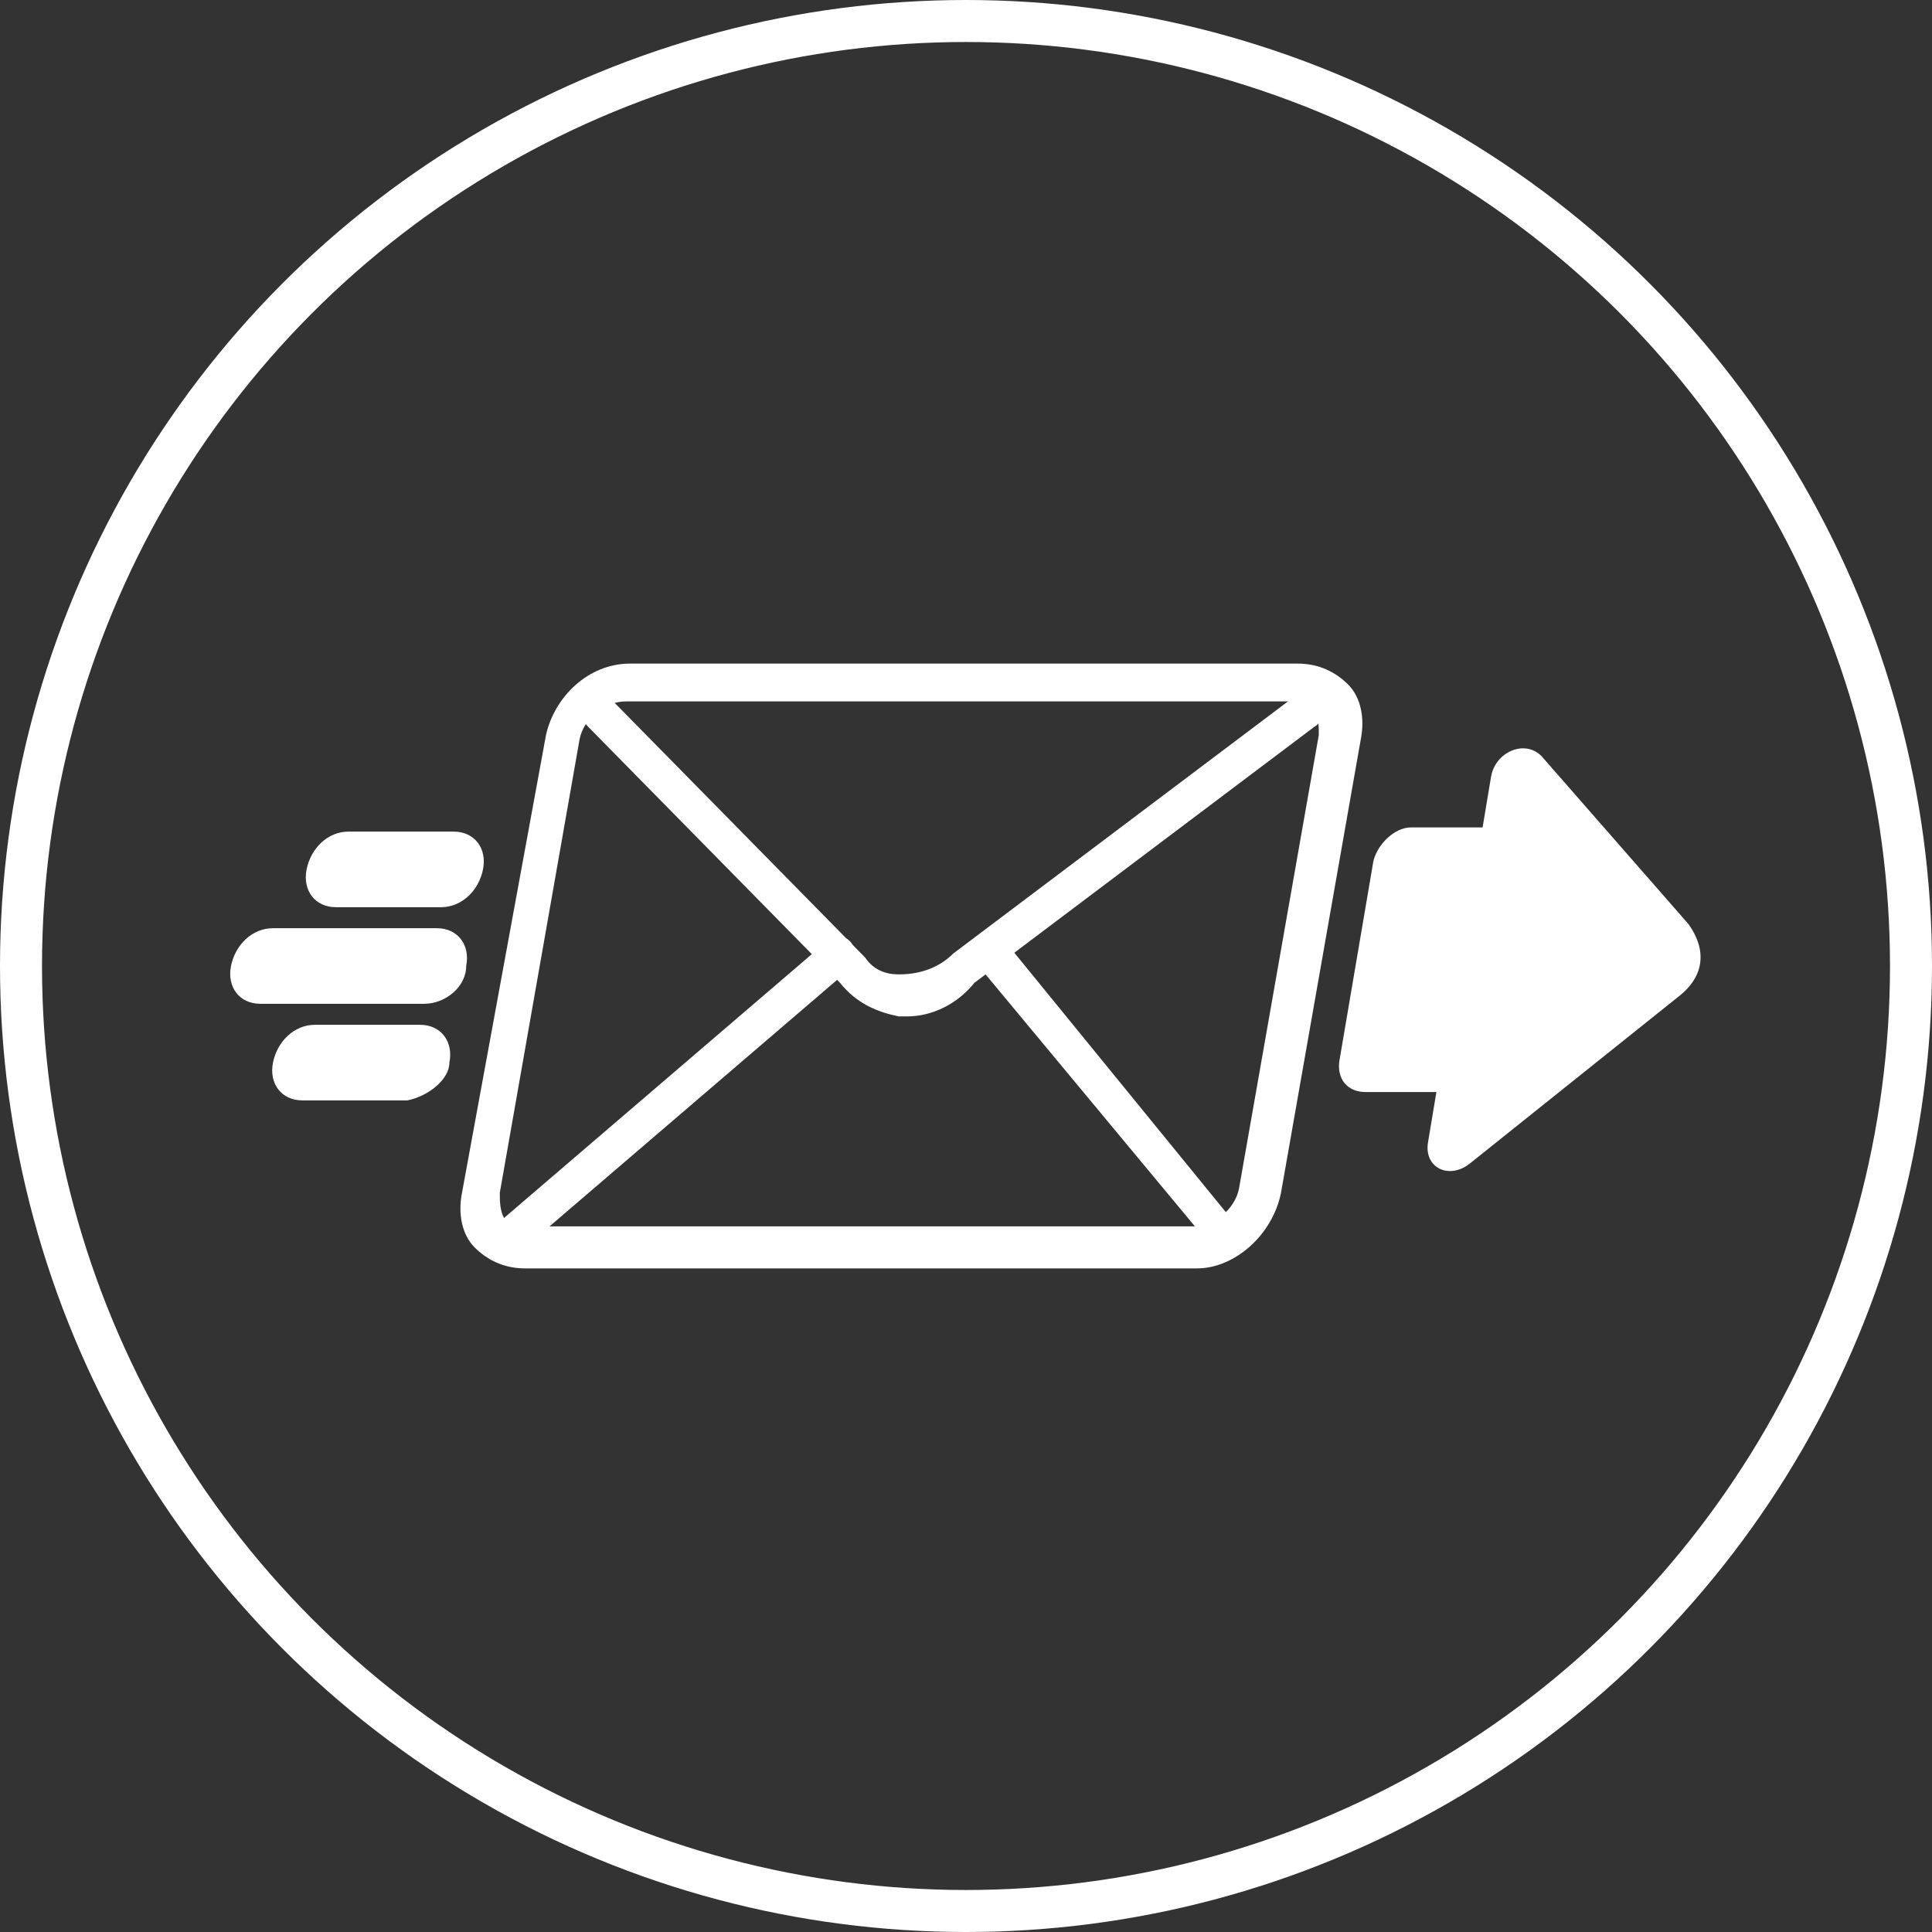
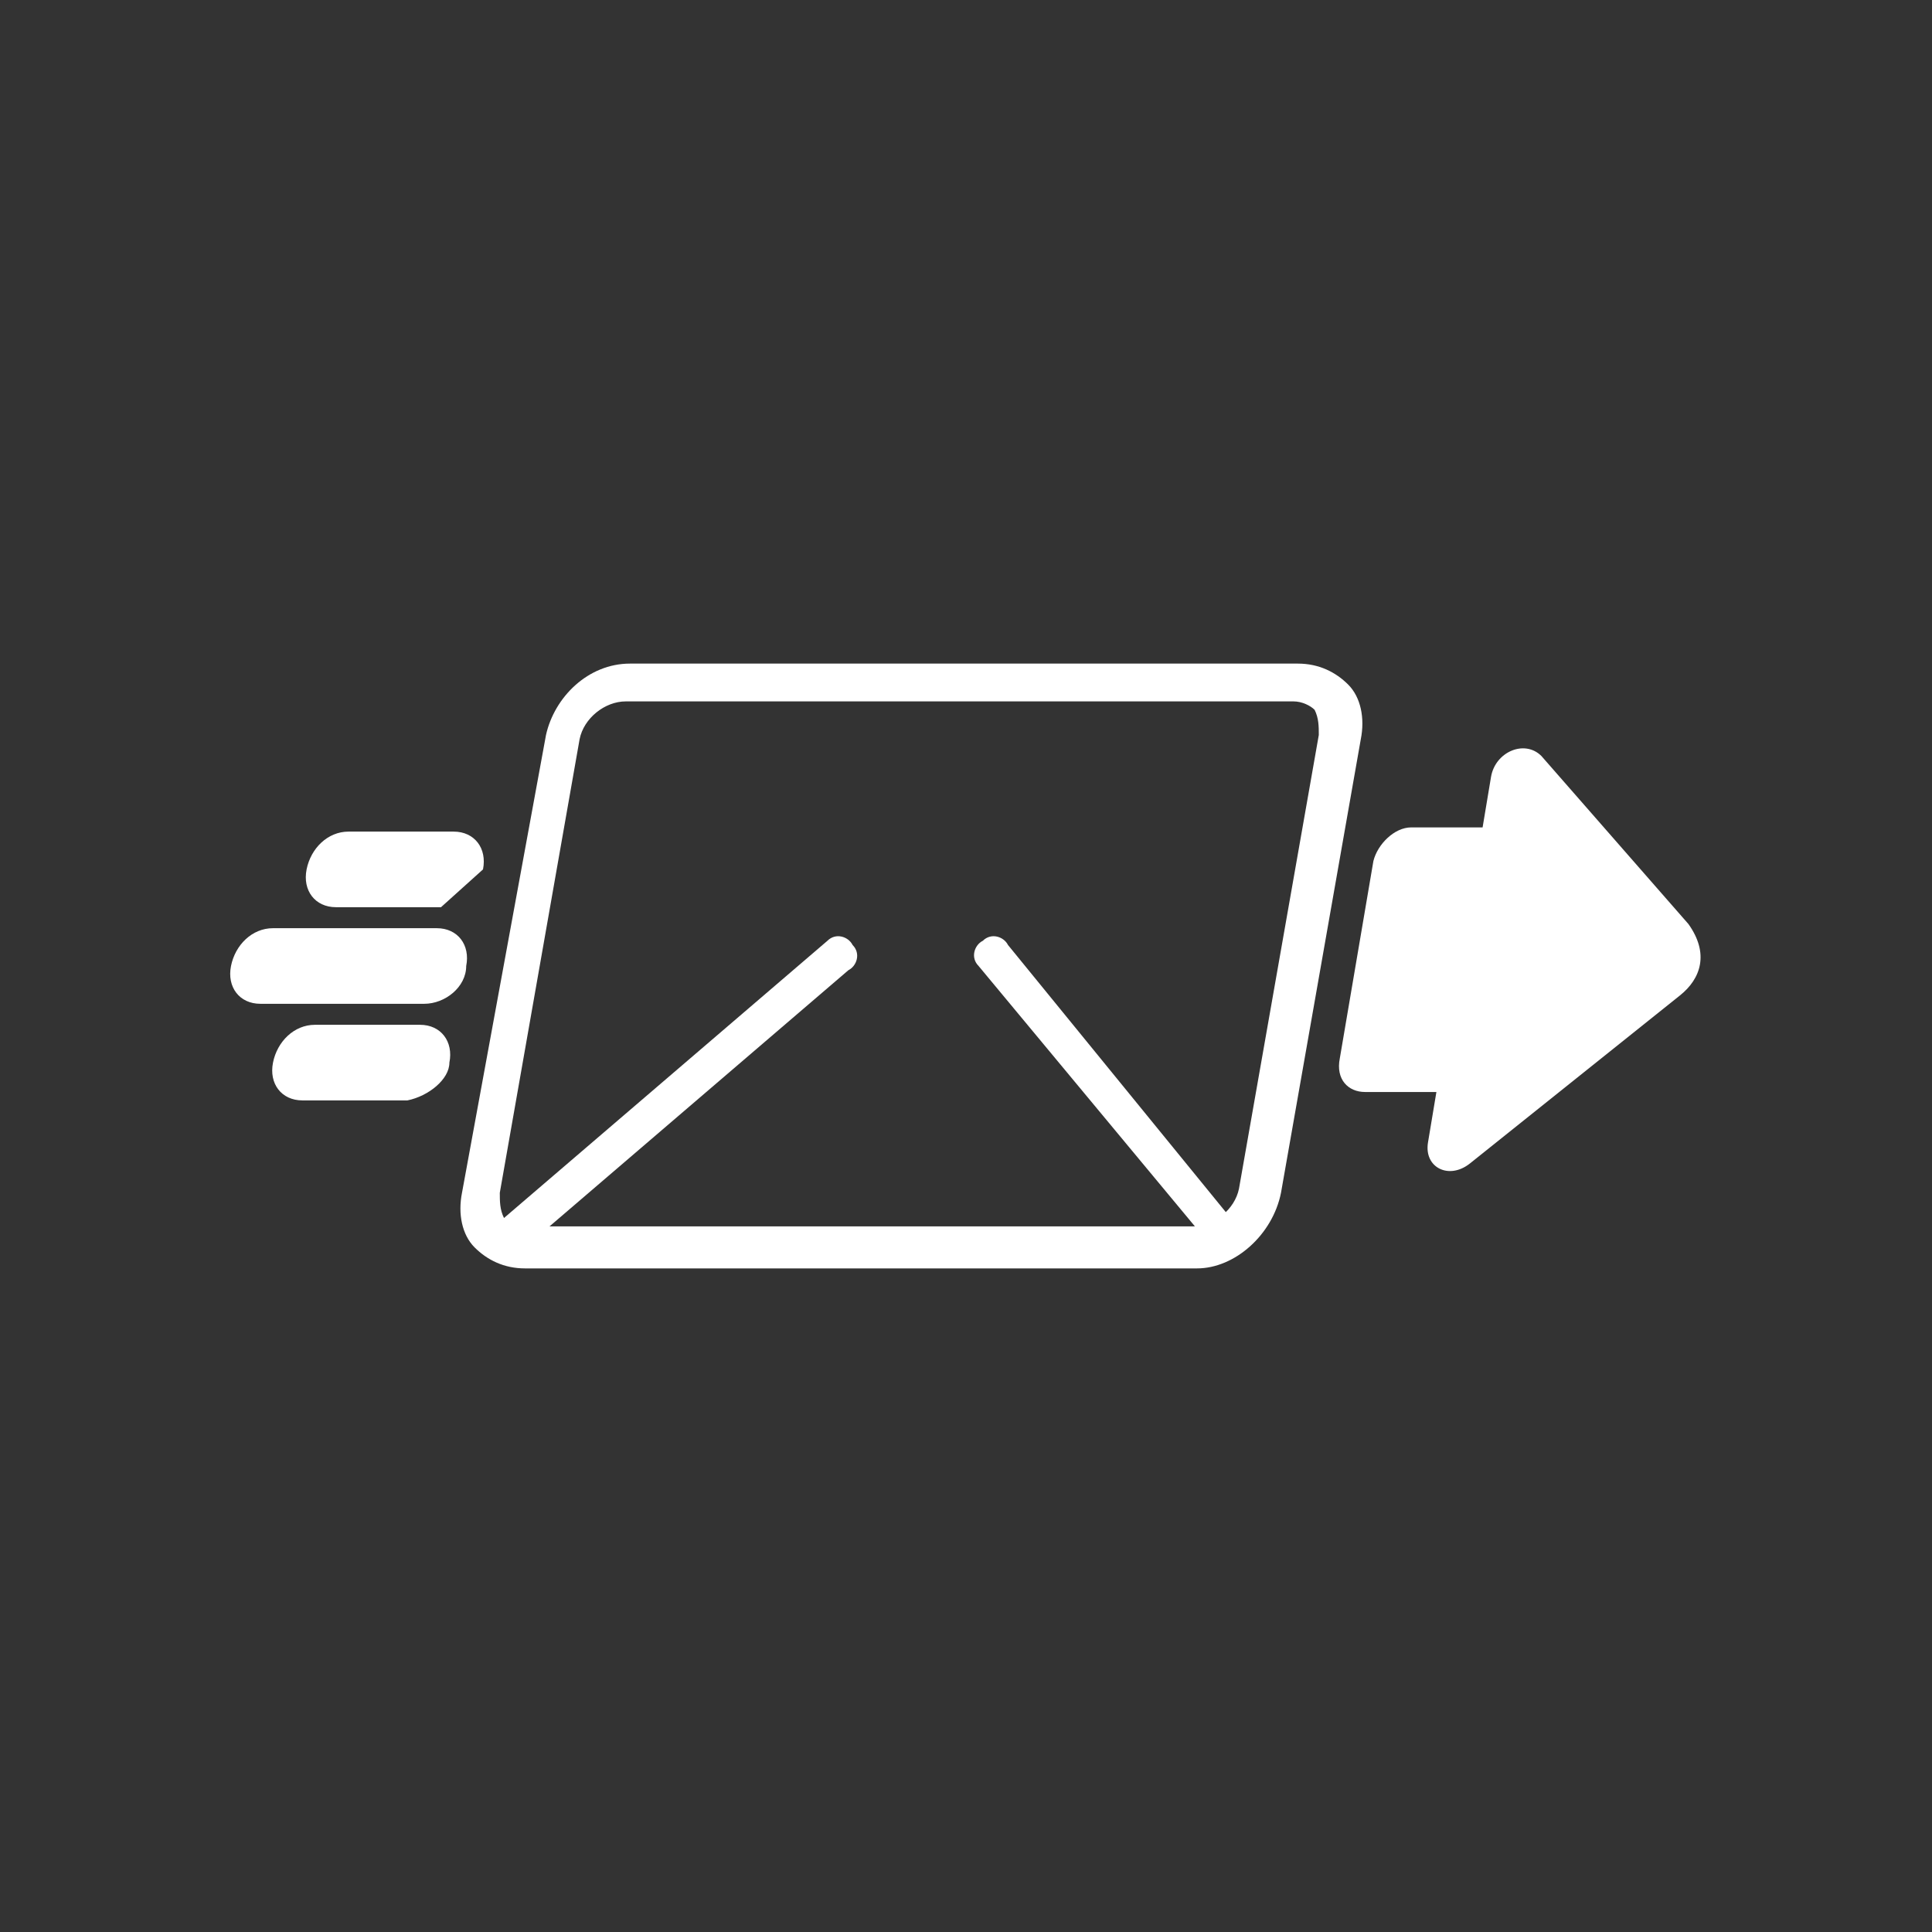
<svg xmlns="http://www.w3.org/2000/svg" version="1.1" id="Layer_1" x="0px" y="0px" viewBox="0 0 46 46" style="enable-background:new 0 0 46 46;" xml:space="preserve">
  <rect x="0" y="0" width="46" height="46" fill="#333333" stroke="none" />
  <style type="text/css">
	.st0{fill:none;stroke:#FFFFFF;}
	.st1{fill:#FFFFFF;}
	.st2{fill:none;}
</style>
-   <circle class="st0" cx="23" cy="23" r="22.5" />
  <g>
    <g>
      <path class="st1" d="M40,23.7l-5,4c-0.5,0.4-1.1,0.1-1-0.5l0.2-1.2h-1.7c-0.4,0-0.7-0.3-0.6-0.8l0.8-4.7c0.1-0.4,0.5-0.8,0.9-0.8    h1.7l0.2-1.2c0.1-0.6,0.8-0.9,1.2-0.5l3.5,4C40.7,22.7,40.5,23.3,40,23.7z" />
    </g>
    <g>
      <path class="st2" d="M30,28.4l1.9-10.8c0.1-0.7-0.4-1.3-1.1-1.3H14.9c-0.7,0-1.4,0.6-1.5,1.3l-1.9,10.8c-0.1,0.7,0.4,1.3,1.1,1.3    h15.1h0.8C29.2,29.7,29.9,29.1,30,28.4z" />
      <path class="st1" d="M28.5,30.2h-16c-0.5,0-0.9-0.2-1.2-0.5s-0.4-0.8-0.3-1.3l2-10.9c0.2-0.9,1-1.7,2-1.7h15.9    c0.5,0,0.9,0.2,1.2,0.5s0.4,0.8,0.3,1.3l-1.9,10.8C30.3,29.4,29.4,30.2,28.5,30.2z M14.9,16.7c-0.5,0-1,0.4-1.1,0.9l-1.9,10.8    c0,0.2,0,0.4,0.1,0.6c0.1,0.1,0.3,0.2,0.5,0.2h15.9c0.5,0,1-0.4,1.1-0.9l0.4,0.1l-0.4-0.1l1.9-10.8c0-0.2,0-0.4-0.1-0.6    c-0.1-0.1-0.3-0.2-0.5-0.2C30.8,16.7,14.9,16.7,14.9,16.7z" />
    </g>
    <g>
      <path class="st1" d="M12.2,29.8c-0.1,0-0.3-0.1-0.3-0.2c-0.2-0.2-0.1-0.5,0.1-0.6l7.7-6.6c0.2-0.2,0.5-0.1,0.6,0.1    c0.2,0.2,0.1,0.5-0.1,0.6l-7.7,6.6C12.4,29.7,12.3,29.8,12.2,29.8z" />
    </g>
    <g>
      <path class="st1" d="M29,29.7c-0.1,0-0.3-0.1-0.3-0.2L23.3,23c-0.2-0.2-0.1-0.5,0.1-0.6c0.2-0.2,0.5-0.1,0.6,0.1l5.3,6.5    c0.2,0.2,0.1,0.5-0.1,0.6C29.2,29.7,29.1,29.7,29,29.7z" />
    </g>
    <g>
-       <path class="st1" d="M21.6,24.2c-0.1,0-0.1,0-0.2,0c-0.5-0.1-1-0.3-1.4-0.8l-6-6.1c-0.2-0.2-0.2-0.5,0-0.6c0.2-0.2,0.5-0.2,0.6,0    l6,6.1l0,0c0.2,0.3,0.5,0.4,0.8,0.4c0.4,0,0.9-0.1,1.3-0.5l0,0l8.1-6.1c0.2-0.1,0.5-0.1,0.6,0.1s0.1,0.5-0.1,0.6l-8.1,6.1    C22.8,23.9,22.2,24.2,21.6,24.2z" />
-     </g>
+       </g>
    <g>
-       <path class="st1" d="M11.5,20.7L11.5,20.7c0.1-0.5-0.2-0.9-0.7-0.9H8.3c-0.5,0-0.9,0.4-1,0.9l0,0c-0.1,0.5,0.2,0.9,0.7,0.9h2.5    C11,21.6,11.4,21.2,11.5,20.7z" />
+       <path class="st1" d="M11.5,20.7L11.5,20.7c0.1-0.5-0.2-0.9-0.7-0.9H8.3c-0.5,0-0.9,0.4-1,0.9l0,0c-0.1,0.5,0.2,0.9,0.7,0.9h2.5    z" />
    </g>
    <g>
      <path class="st1" d="M11.1,23L11.1,23c0.1-0.5-0.2-0.9-0.7-0.9H6.5c-0.5,0-0.9,0.4-1,0.9l0,0c-0.1,0.5,0.2,0.9,0.7,0.9h3.9    C10.6,23.9,11.1,23.5,11.1,23z" />
    </g>
    <g>
      <path class="st1" d="M10.7,25.3L10.7,25.3c0.1-0.5-0.2-0.9-0.7-0.9H7.5c-0.5,0-0.9,0.4-1,0.9l0,0c-0.1,0.5,0.2,0.9,0.7,0.9h2.5    C10.2,26.1,10.7,25.7,10.7,25.3z" />
    </g>
  </g>
</svg>